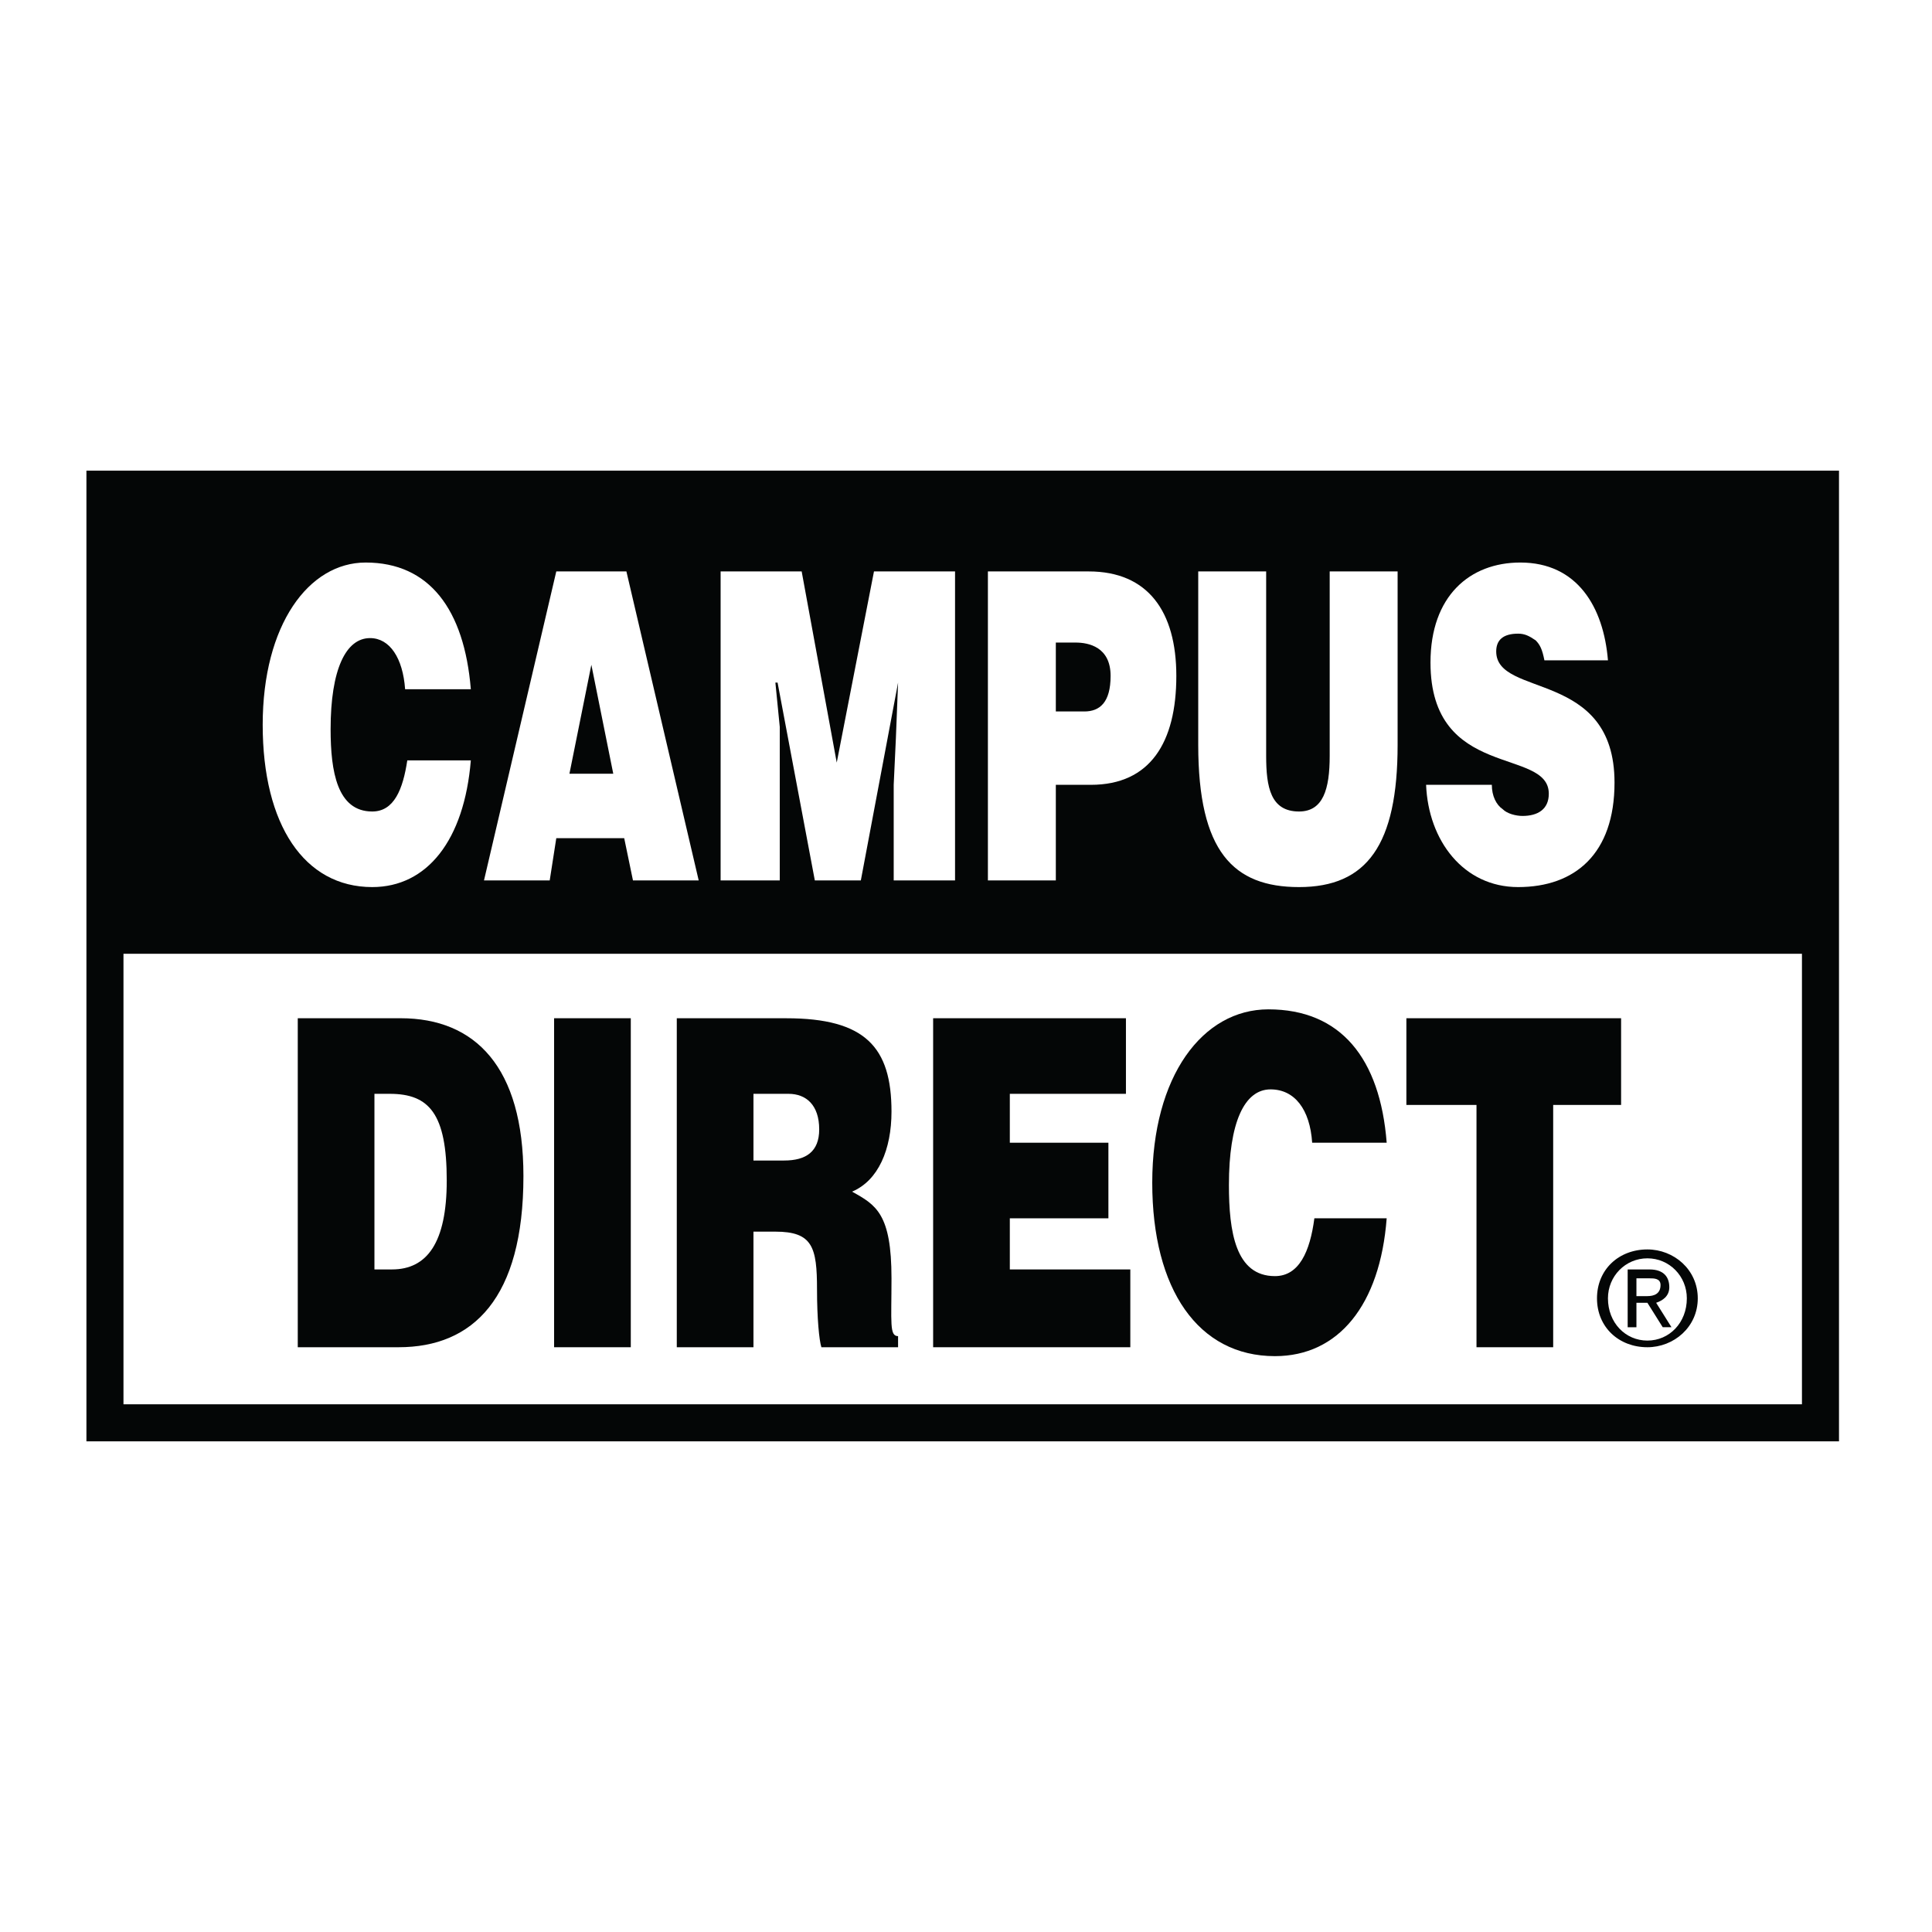
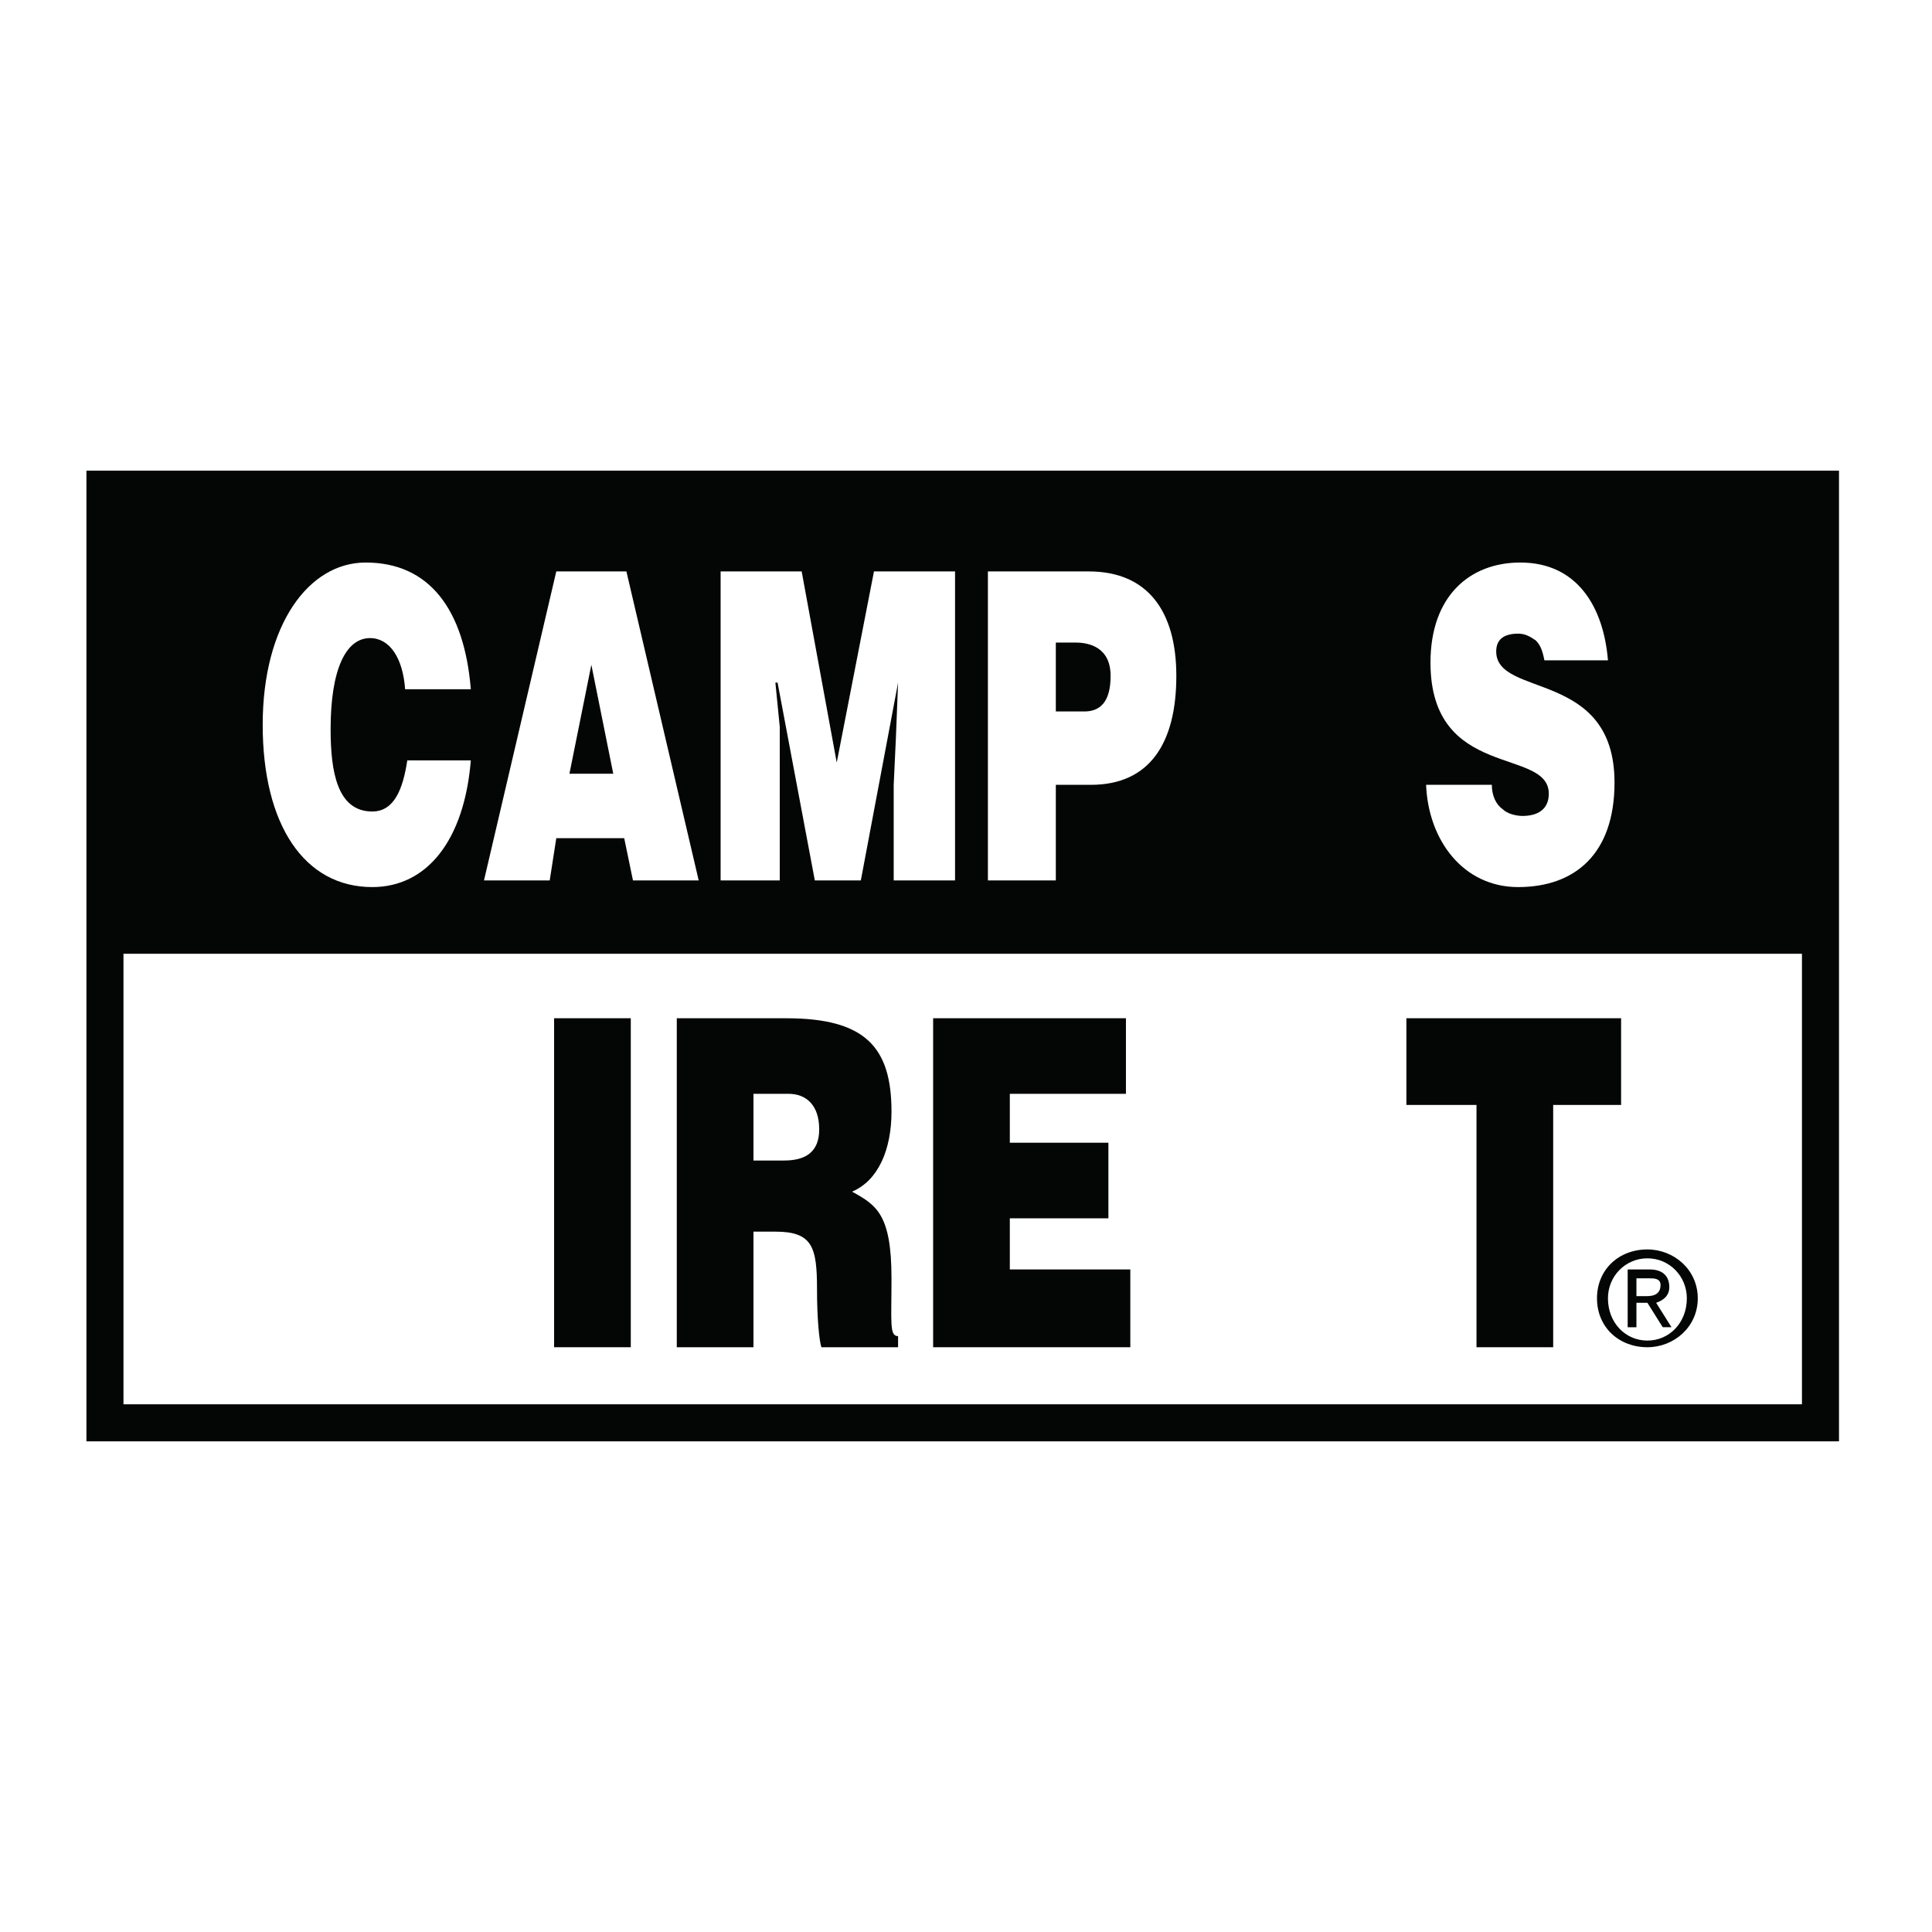
<svg xmlns="http://www.w3.org/2000/svg" version="1.0" id="Layer_1" x="0px" y="0px" width="192.756px" height="192.756px" viewBox="0 0 192.756 192.756" enable-background="new 0 0 192.756 192.756" xml:space="preserve">
  <g>
    <polygon fill-rule="evenodd" clip-rule="evenodd" fill="#FFFFFF" points="0,0 192.756,0 192.756,192.756 0,192.756 0,0  " />
    <polygon fill-rule="evenodd" clip-rule="evenodd" fill="#FFFFFF" points="8.504,48.361 184.252,48.361 184.252,144.395    8.504,144.395 8.504,48.361  " />
-     <path fill-rule="evenodd" clip-rule="evenodd" fill="#040606" d="M37.358,109.131h1.53c3.935,0,5.684,1.996,5.684,8.65   c0,6.209-1.967,8.871-5.465,8.871h-1.749V109.131L37.358,109.131z M39.763,134.414c7.432,0,12.46-4.879,12.46-17.076   c0-10.869-4.809-15.748-12.242-15.748H29.708v32.824H39.763L39.763,134.414z" />
    <polygon fill-rule="evenodd" clip-rule="evenodd" fill="#040606" points="55.283,101.59 62.934,101.59 62.934,134.414    55.283,134.414 55.283,101.59  " />
    <path fill-rule="evenodd" clip-rule="evenodd" fill="#040606" d="M75.174,109.131h3.498c1.749,0,3.06,1.109,3.06,3.549   c0,2.217-1.312,3.105-3.498,3.105h-3.061V109.131L75.174,109.131z M77.36,122.881c3.716,0,4.154,1.553,4.154,5.768   c0,2.883,0.218,5.102,0.437,5.766h7.65v-1.109c-0.874,0-0.656-1.33-0.656-5.766c0-6.432-1.53-7.318-3.935-8.65   c2.623-1.107,3.935-4.213,3.935-7.984c0-6.432-2.623-9.314-10.492-9.314h-10.93v32.824h7.65v-11.533H77.36L77.36,122.881z" />
    <polygon fill-rule="evenodd" clip-rule="evenodd" fill="#040606" points="93.099,134.414 93.099,101.59 112.335,101.59    112.335,109.131 100.75,109.131 100.75,114.01 110.586,114.01 110.586,121.551 100.75,121.551 100.75,126.652 112.772,126.652    112.772,134.414 93.099,134.414  " />
-     <path fill-rule="evenodd" clip-rule="evenodd" fill="#040606" d="M130.915,114.01c-0.218-3.326-1.748-5.322-4.152-5.322   c-2.624,0-4.153,3.326-4.153,9.537c0,4.656,0.655,9.094,4.59,9.094c2.405,0,3.498-2.439,3.935-5.768h7.214   c-0.656,8.65-4.809,13.752-11.148,13.752c-7.65,0-12.241-6.654-12.241-17.301s5.028-17.299,11.586-17.299   c7.213,0,11.147,4.879,11.804,13.307H130.915L130.915,114.01z" />
    <polygon fill-rule="evenodd" clip-rule="evenodd" fill="#040606" points="140.315,101.59 161.737,101.59 161.737,110.24    154.961,110.24 154.961,134.414 147.31,134.414 147.31,110.24 140.315,110.24 140.315,101.59  " />
    <polygon fill-rule="evenodd" clip-rule="evenodd" fill="#040606" points="10.471,48.804 181.41,48.804 181.41,95.158    10.471,95.158 10.471,48.804  " />
    <path fill-rule="evenodd" clip-rule="evenodd" fill="#FFFFFF" d="M40.418,68.765c-0.219-3.105-1.53-5.102-3.498-5.102   c-2.404,0-3.935,3.105-3.935,9.094c0,4.214,0.656,8.206,4.153,8.206c2.186,0,3.061-2.218,3.498-5.101h6.339   c-0.656,7.985-4.372,12.642-9.837,12.642c-6.776,0-10.929-6.21-10.929-16.19s4.59-16.19,10.273-16.19   c6.339,0,9.837,4.657,10.493,12.642H40.418L40.418,68.765z" />
    <path fill-rule="evenodd" clip-rule="evenodd" fill="#FFFFFF" d="M61.185,77.193h-4.372l2.187-10.868L61.185,77.193L61.185,77.193z    M54.845,87.839l0.656-4.214h6.776l0.874,4.214h6.558l-7.213-30.828h-6.995l-7.213,30.828H54.845L54.845,87.839z" />
    <polygon fill-rule="evenodd" clip-rule="evenodd" fill="#FFFFFF" points="71.896,87.839 71.896,57.011 79.983,57.011    83.481,76.084 87.197,57.011 95.285,57.011 95.285,87.839 89.165,87.839 89.165,78.302 89.383,73.645 89.602,68.1 89.602,68.1    85.886,87.839 81.295,87.839 77.579,68.1 77.36,68.1 77.798,72.535 77.798,77.415 77.798,87.839 71.896,87.839  " />
    <path fill-rule="evenodd" clip-rule="evenodd" fill="#FFFFFF" d="M105.34,70.983v-6.875h1.968c1.312,0,3.497,0.443,3.497,3.327   c0,2.661-1.093,3.548-2.623,3.548H105.34L105.34,70.983z M105.34,87.839v-9.537h3.498c5.902,0,8.525-4.213,8.525-10.867   c0-6.432-2.842-10.424-8.744-10.424H98.563v30.828H105.34L105.34,87.839z" />
-     <path fill-rule="evenodd" clip-rule="evenodd" fill="#FFFFFF" d="M119.549,57.011h6.776v18.408c0,3.105,0.438,5.544,3.279,5.544   c2.404,0,3.06-2.218,3.06-5.544V57.011h6.776V74.31c0,9.98-3.06,14.194-9.836,14.194c-6.558,0-10.056-3.548-10.056-14.194V57.011   L119.549,57.011z" />
    <path fill-rule="evenodd" clip-rule="evenodd" fill="#FFFFFF" d="M154.086,65.882c-0.218-1.108-0.438-1.552-0.874-1.996   c-0.655-0.444-1.093-0.666-1.749-0.666c-1.529,0-2.186,0.666-2.186,1.774c0,4.658,11.804,1.774,11.804,13.086   c0,7.097-3.935,10.424-9.618,10.424c-5.464,0-8.962-4.657-9.181-10.203h6.558c0,1.11,0.438,1.996,1.094,2.44   c0.437,0.443,1.311,0.666,1.967,0.666c1.53,0,2.623-0.666,2.623-2.218c0-4.657-11.804-1.331-11.804-13.085   c0-6.653,3.935-9.98,8.962-9.98c5.684,0,8.307,4.436,8.744,9.758H154.086L154.086,65.882z" />
    <path fill-rule="evenodd" clip-rule="evenodd" fill="#040606" d="M160.426,129.535c0-2.217,1.748-3.992,3.935-3.992   c2.186,0,3.935,1.775,3.935,3.992c0,2.439-1.749,4.215-3.935,4.215C162.174,133.75,160.426,131.975,160.426,129.535   L160.426,129.535z M164.36,134.414c2.623,0,5.027-1.996,5.027-4.879s-2.404-4.879-5.027-4.879c-2.842,0-5.028,1.996-5.028,4.879   S161.519,134.414,164.36,134.414L164.36,134.414z M163.267,129.979h1.094l1.53,2.439h0.874l-1.53-2.439   c0.656-0.221,1.312-0.664,1.312-1.553c0-1.107-0.655-1.773-1.967-1.773h-2.187v5.766h0.874V129.979L163.267,129.979z    M163.267,129.314v-1.775h1.312c0.437,0,1.093,0,1.093,0.666c0,0.887-0.656,1.109-1.312,1.109H163.267L163.267,129.314z" />
    <polygon fill="none" stroke="#040606" stroke-width="3.696" stroke-miterlimit="2.613" points="10.471,48.804 181.629,48.804    181.629,141.955 10.471,141.955 10.471,48.804  " />
  </g>
</svg>